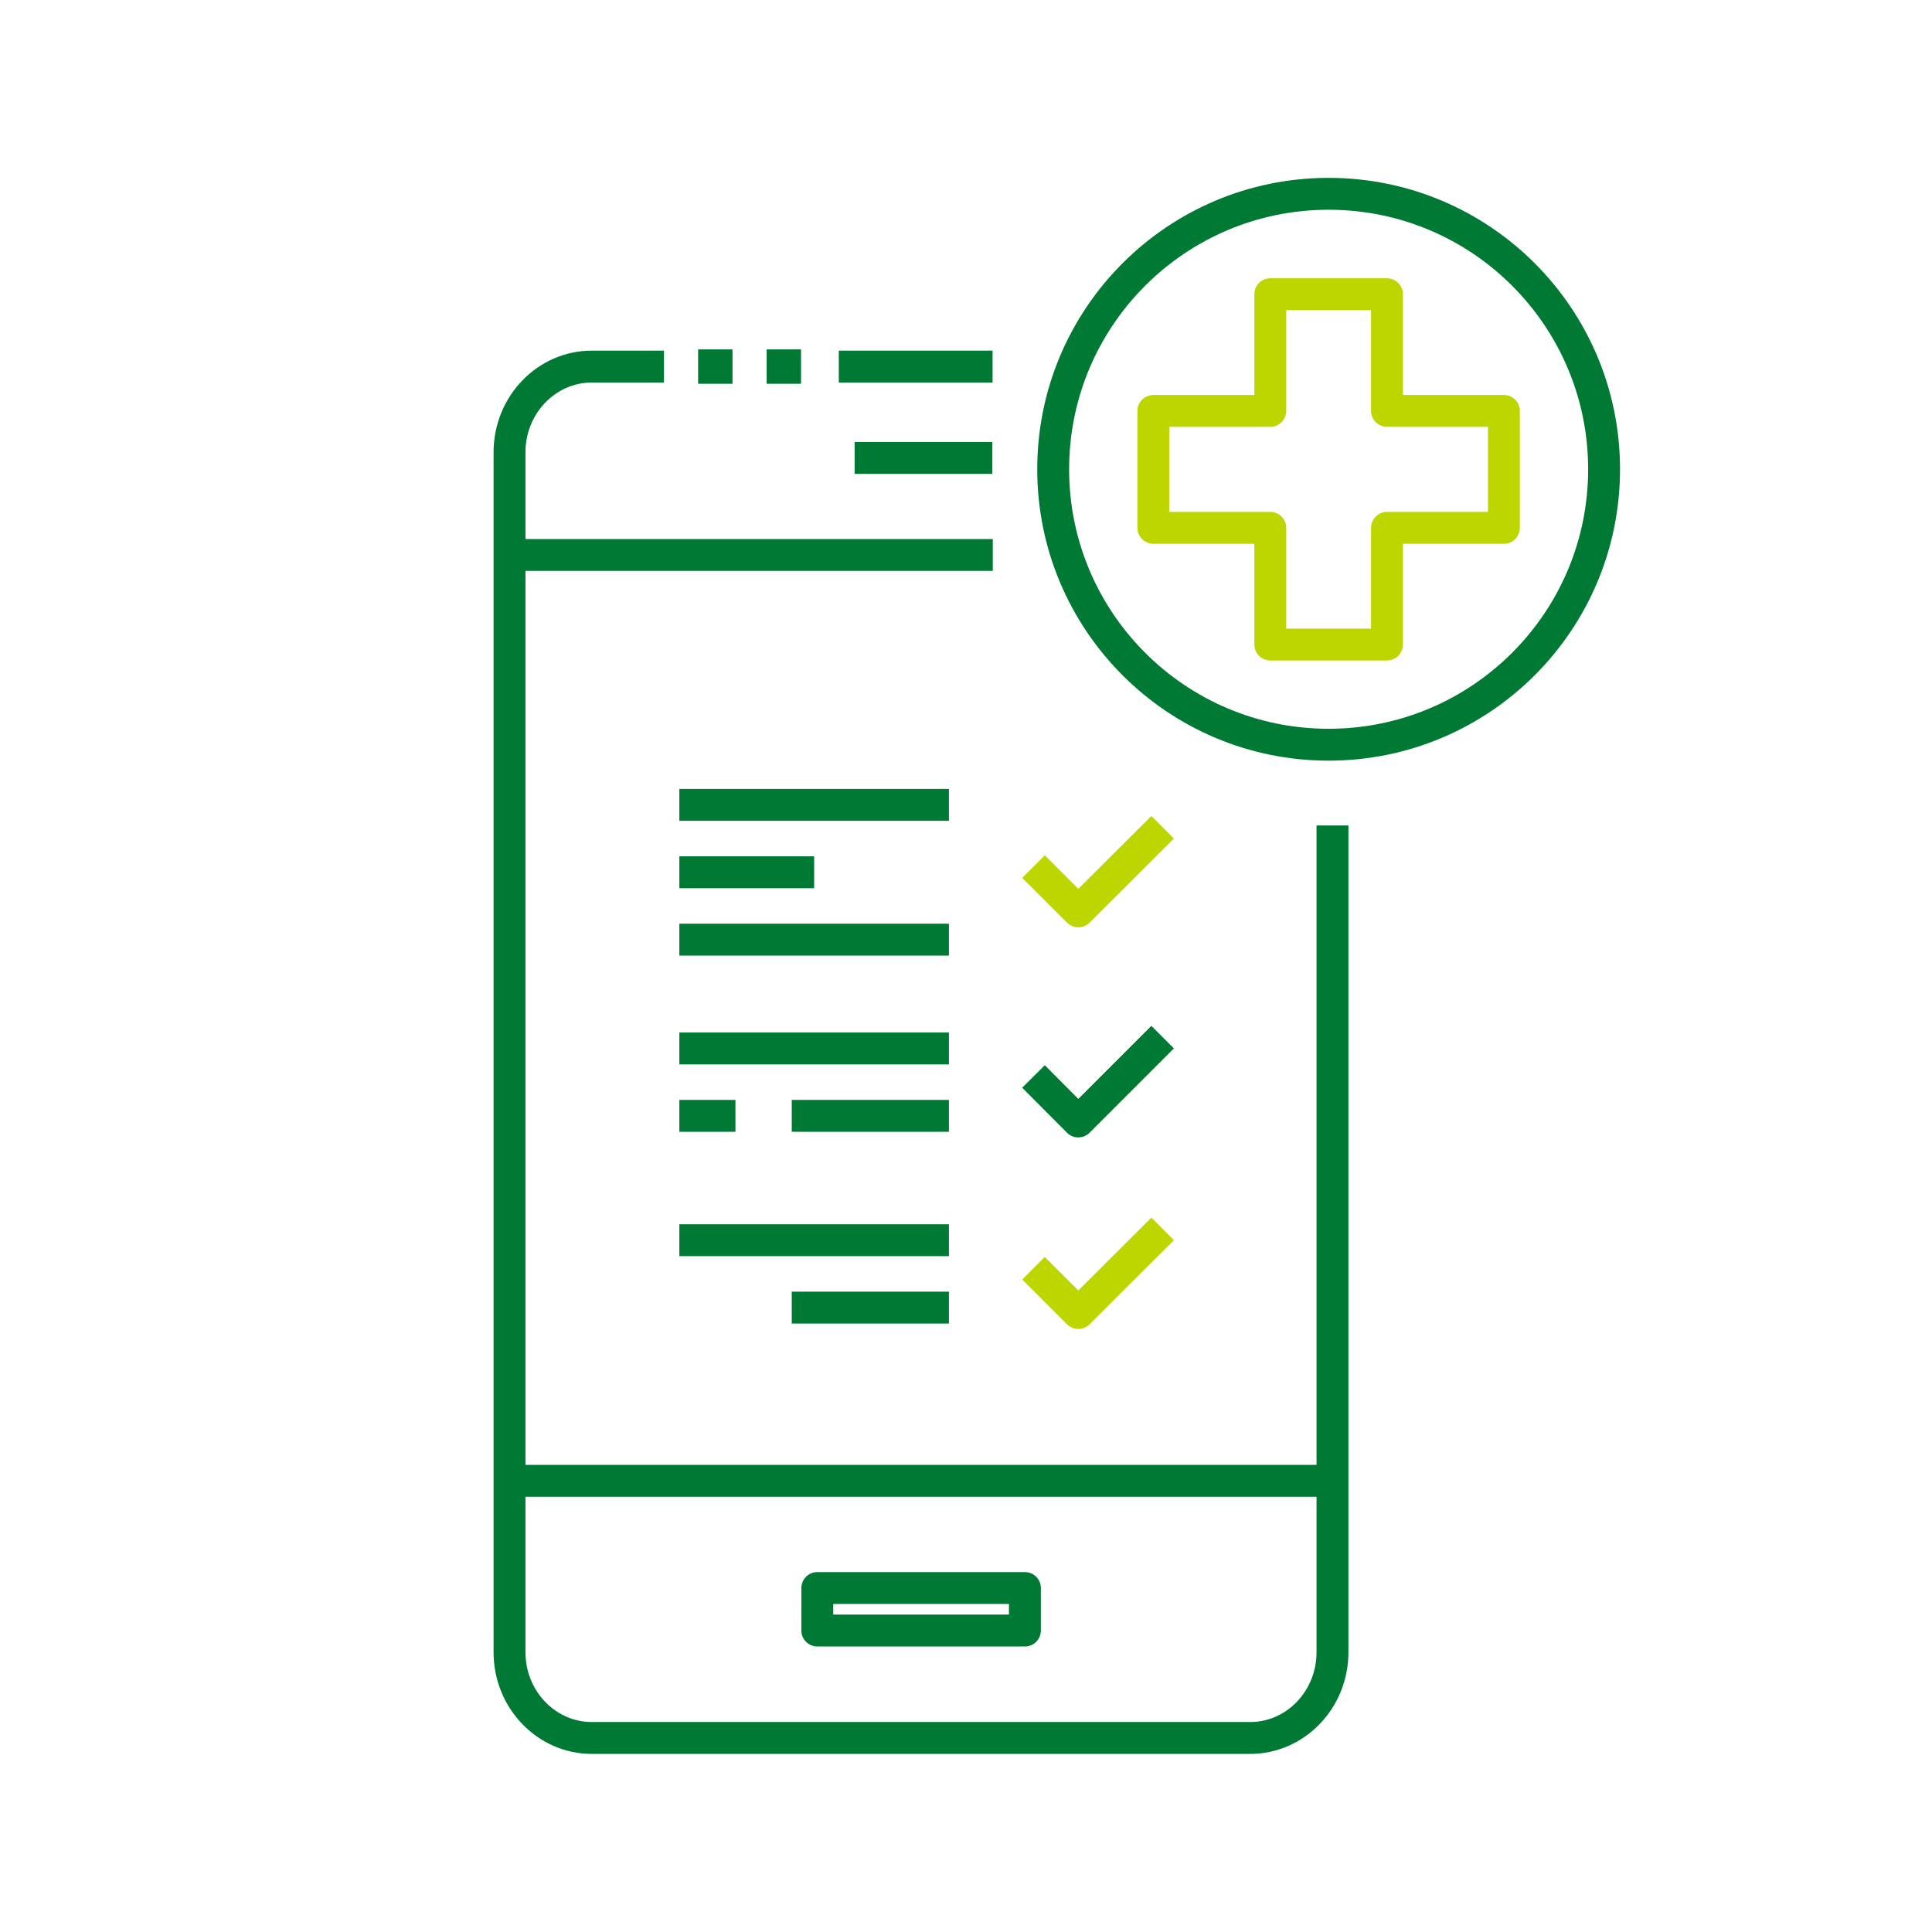
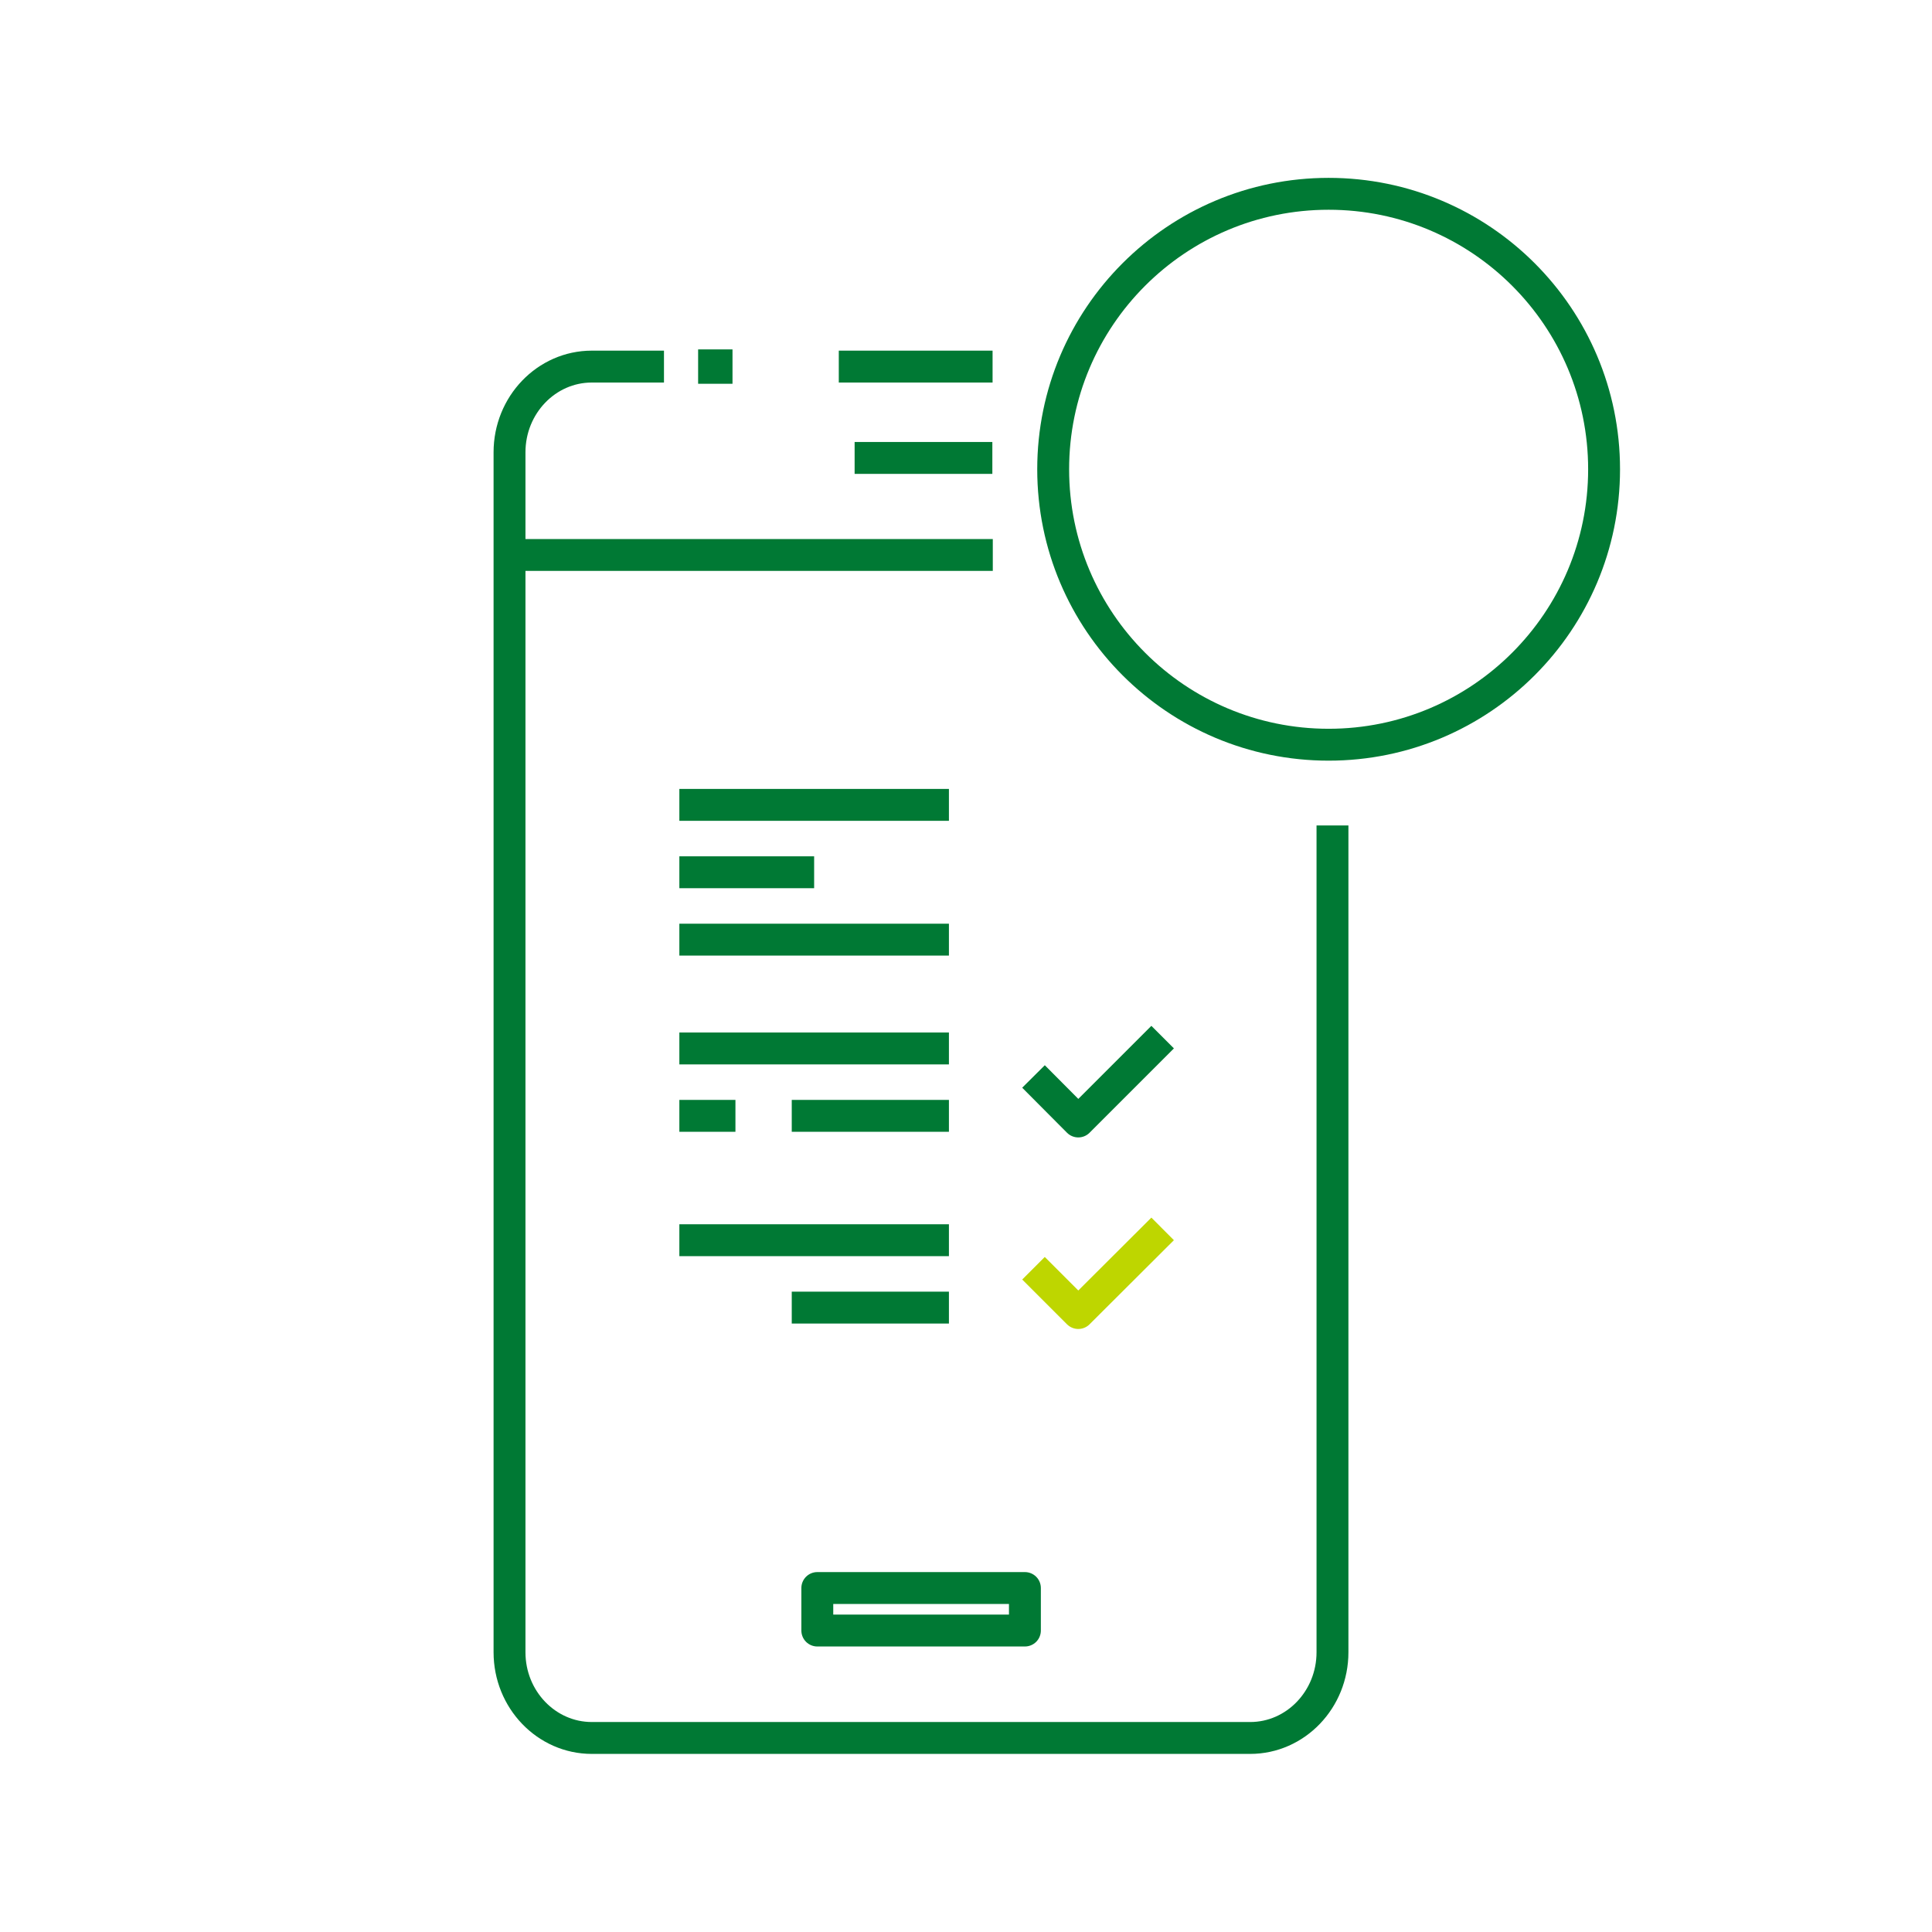
<svg xmlns="http://www.w3.org/2000/svg" xml:space="preserve" width="300mm" height="300mm" version="1.1" style="shape-rendering:geometricPrecision; text-rendering:geometricPrecision; image-rendering:optimizeQuality; fill-rule:evenodd; clip-rule:evenodd" viewBox="0 0 8.543 8.543">
  <defs>
    <style type="text/css">
   
    .str0 {stroke:#007934;stroke-width:0.141;stroke-linejoin:round;stroke-miterlimit:22.926}
    .str1 {stroke:#007934;stroke-width:0.141;stroke-linejoin:round;stroke-miterlimit:22.926}
    .str2 {stroke:#BED600;stroke-width:0.141;stroke-linejoin:round;stroke-miterlimit:22.926}
    .fil0 {fill:none}
    .fil1 {fill:#007934}
   
  </style>
  </defs>
  <g id="ikony">
    <path class="fil0 str0" d="M2.936 1.621l-0.319 0c-0.201,0 -0.364,0.17 -0.364,0.379l0 5.306c0,0.209 0.163,0.379 0.364,0.379l2.911 0c0.201,0 0.364,-0.17 0.364,-0.379l0 -3.656m-1.503 -2.029l-0.68 0" />
    <rect class="fil1" x="3.087" y="1.545" width="0.152" height="0.152" />
-     <rect class="fil1" x="3.39" y="1.545" width="0.152" height="0.152" />
    <rect class="fil0 str1" x="3.614" y="7.022" width="0.918" height="0.188" />
    <line class="fil0 str0" x1="2.253" y1="2.454" x2="4.39" y2="2.454" />
-     <line class="fil0 str0" x1="2.253" y1="6.548" x2="5.892" y2="6.548" />
    <g id="_2138586669936">
-       <polygon class="fil0 str2" points="6.133,1.817 6.133,1.301 5.617,1.301 5.617,1.817 5.1,1.817 5.1,2.334 5.617,2.334 5.617,2.85 6.133,2.85 6.133,2.334 6.65,2.334 6.65,1.817 " />
      <circle class="fil0 str0" cx="5.875" cy="2.075" r="1.218" />
    </g>
    <line class="fil0 str0" x1="4.388" y1="2.025" x2="3.779" y2="2.025" />
    <line class="fil0 str0" x1="3.004" y1="3.559" x2="4.196" y2="3.559" />
    <line class="fil0 str0" x1="3.004" y1="3.857" x2="3.6" y2="3.857" />
    <line class="fil0 str0" x1="3.004" y1="4.155" x2="4.196" y2="4.155" />
    <line class="fil0 str0" x1="3.004" y1="4.636" x2="4.196" y2="4.636" />
    <line class="fil0 str0" x1="3.004" y1="5.484" x2="4.196" y2="5.484" />
    <line class="fil0 str0" x1="3.004" y1="4.934" x2="3.252" y2="4.934" />
    <line class="fil0 str0" x1="3.501" y1="4.934" x2="4.196" y2="4.934" />
    <line class="fil0 str0" x1="3.501" y1="5.782" x2="4.196" y2="5.782" />
-     <polyline class="fil0 str2" points="4.57,3.832 4.768,4.03 5.141,3.658 " />
    <polyline class="fil0 str0" points="4.57,4.76 4.768,4.959 5.141,4.586 " />
    <polyline class="fil0 str2" points="4.57,5.608 4.768,5.806 5.141,5.434 " />
    <rect id="dispatch-I" class="fil0" width="8.543" height="8.543" />
  </g>
</svg>